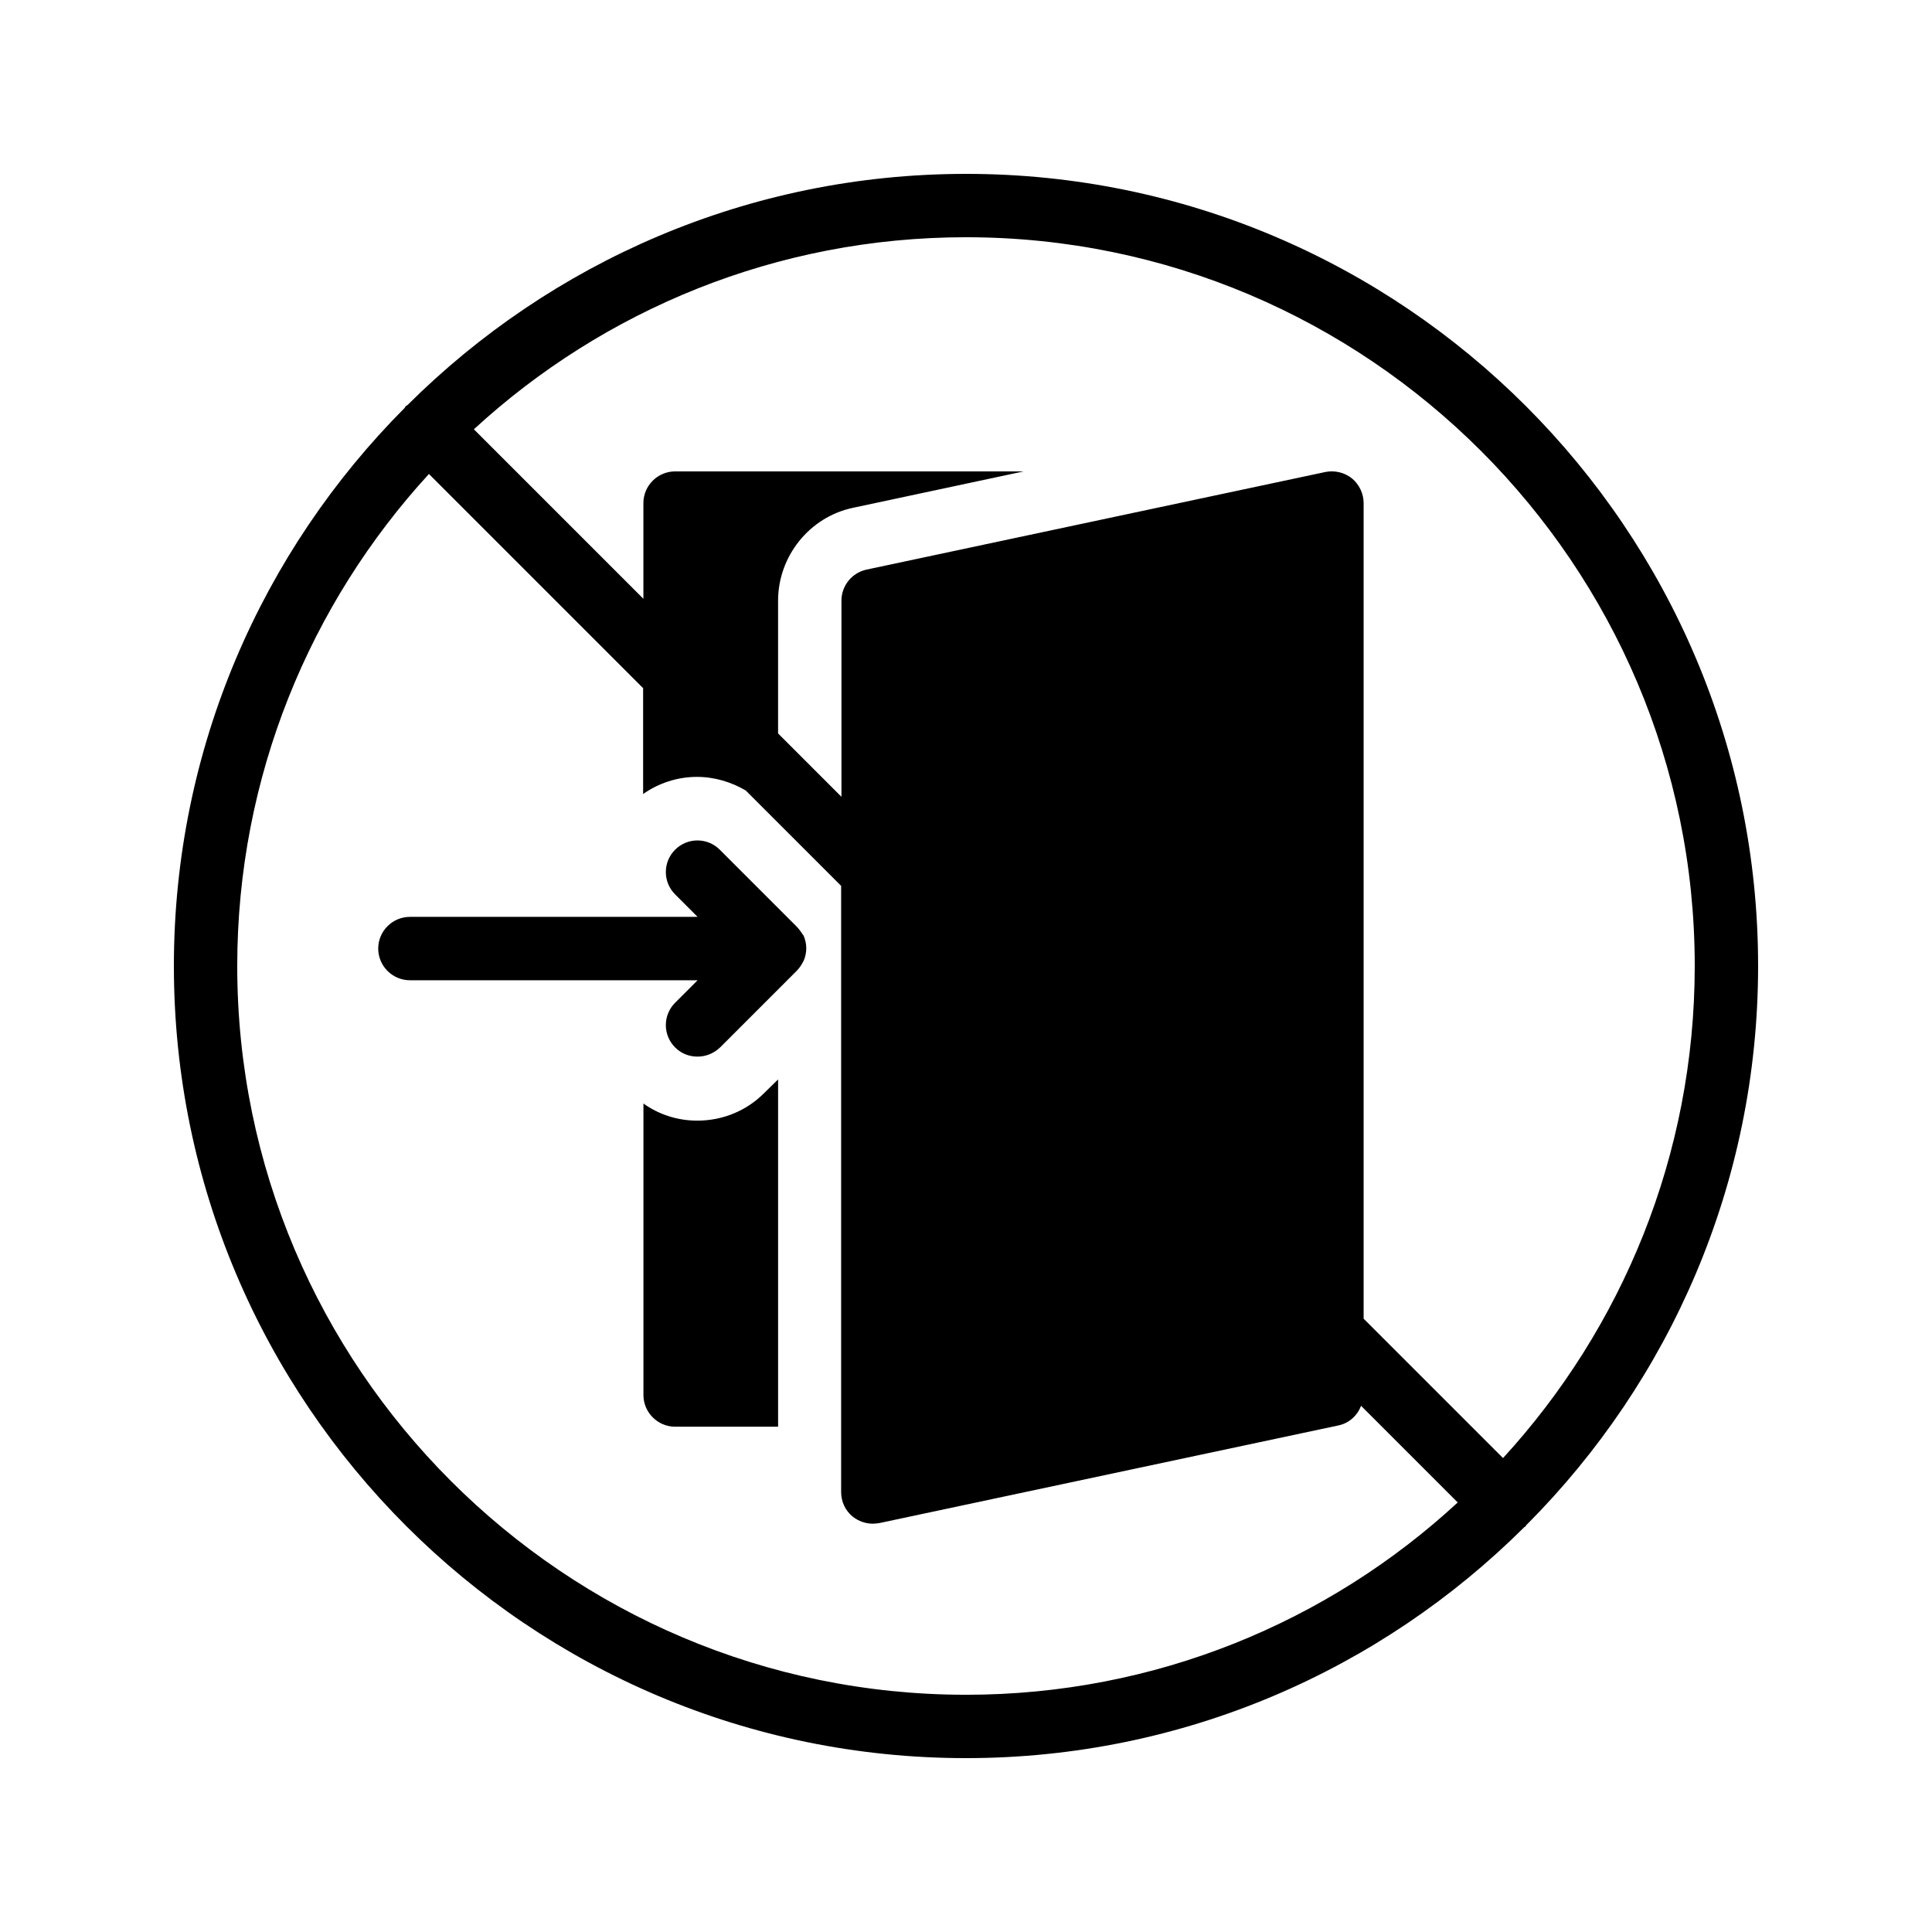
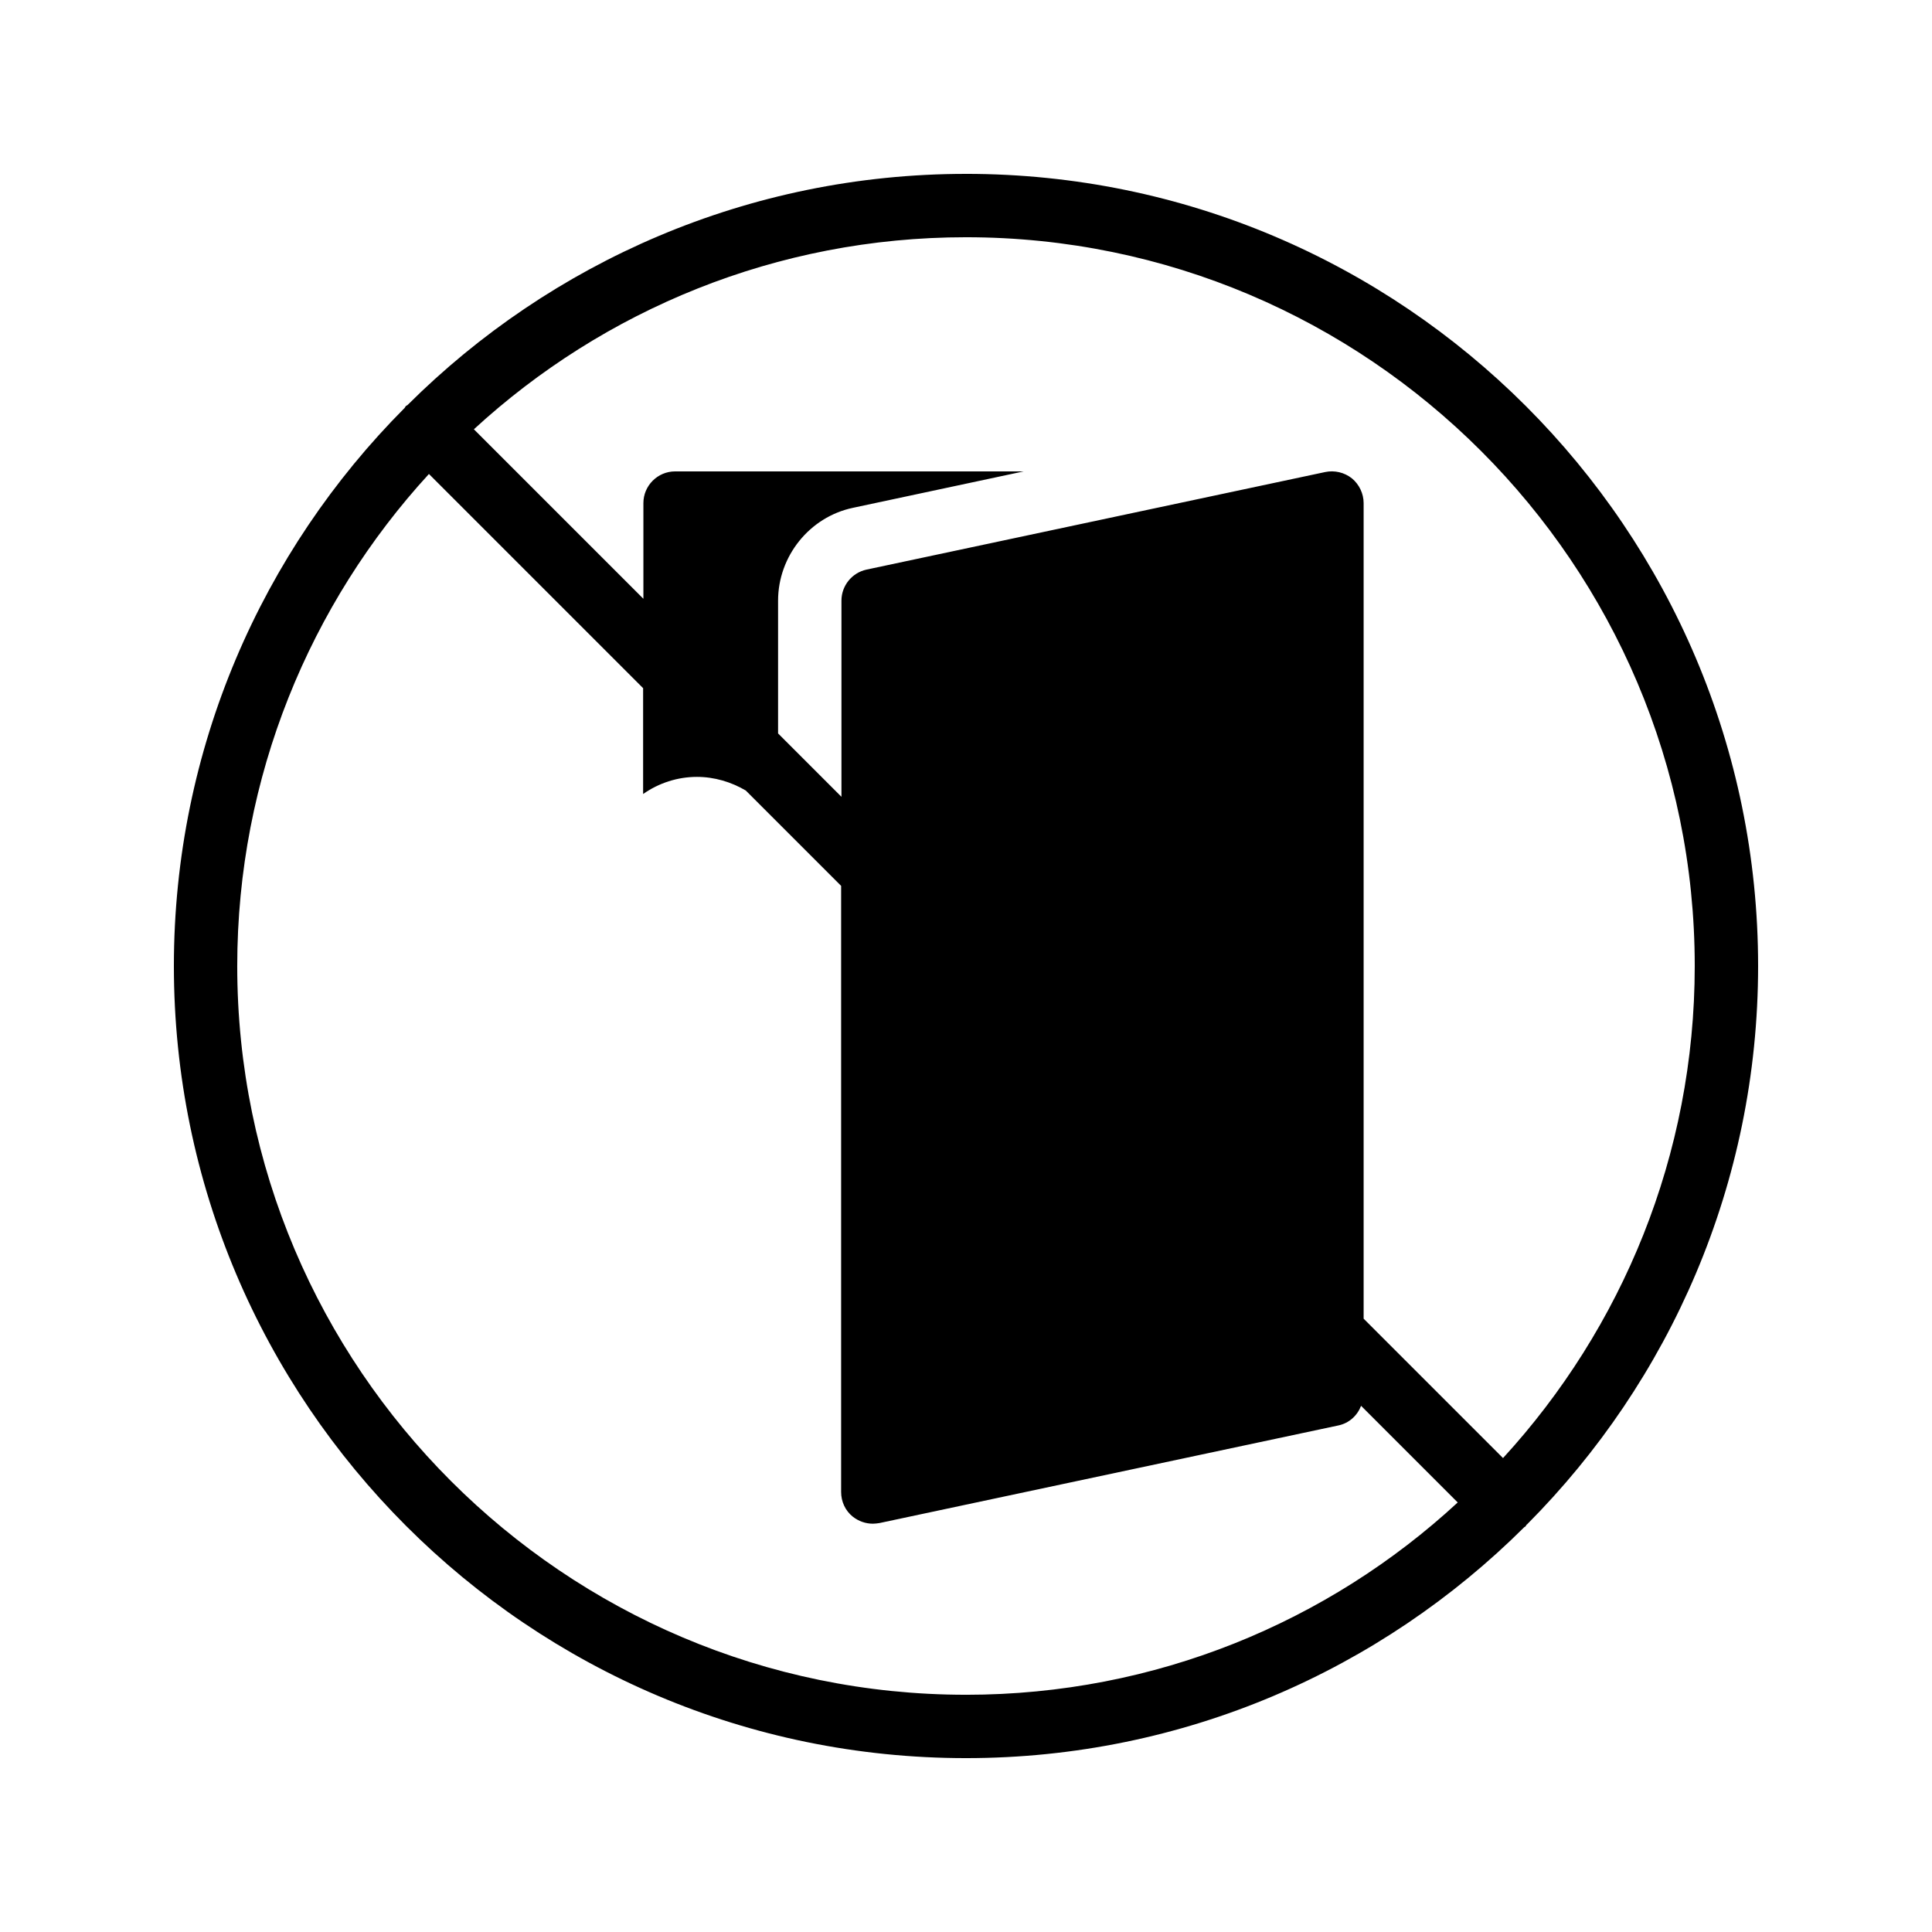
<svg xmlns="http://www.w3.org/2000/svg" fill="#000000" width="800px" height="800px" version="1.1" viewBox="144 144 512 512">
  <g>
-     <path d="m328.79 440.98c-5.207 0-10.16-1.594-14.273-4.535v77.246c0 4.617 3.777 8.398 8.398 8.398h27.289v-92.027l-3.613 3.527c-4.703 4.785-11.082 7.391-17.801 7.391z" />
-     <path d="m355.07 389.5-20.32-20.32c-3.273-3.273-8.566-3.273-11.84 0-3.273 3.273-3.273 8.566 0 11.84l5.961 5.961h-76.242c-4.617 0-8.398 3.777-8.398 8.398 0 4.617 3.777 8.398 8.398 8.398h76.242l-5.961 5.961c-3.273 3.273-3.273 8.566 0 11.84 1.68 1.68 3.777 2.434 5.961 2.434s4.281-0.84 5.961-2.434l20.32-20.32c0.754-0.754 1.344-1.68 1.848-2.688 0.418-1.008 0.672-2.098 0.672-3.273s-0.25-2.184-0.672-3.273c-0.586-0.844-1.172-1.77-1.93-2.523z" />
    <path d="m400 190.08c-57.688 0-110 23.426-147.95 61.211-0.168 0.168-0.336 0.168-0.504 0.336s-0.168 0.336-0.336 0.504c-37.703 37.871-61.129 90.184-61.129 147.87 0 115.79 94.129 209.92 209.92 209.92 57.688 0 110-23.426 147.95-61.211 0.168-0.082 0.336-0.168 0.418-0.336 0.082-0.168 0.168-0.336 0.336-0.418 37.785-37.961 61.211-90.273 61.211-147.96 0-115.79-94.129-209.92-209.92-209.92zm0 403.05c-106.47 0-193.13-86.656-193.13-193.12 0-50.215 19.312-96.059 50.801-130.4l56.762 56.762v28.047c4.199-2.938 9.152-4.535 14.273-4.535 4.617 0 9.07 1.344 12.93 3.609l25.273 25.273v160.63c0 2.519 1.09 4.953 3.106 6.551 1.512 1.176 3.359 1.848 5.289 1.848 0.586 0 1.176-0.082 1.762-0.168l121.59-25.863c2.856-0.586 5.039-2.602 6.047-5.207l25.609 25.609c-34.25 31.656-80.098 50.969-130.31 50.969zm142.32-62.723-36.945-36.945v-216.14c0-2.519-1.176-4.953-3.106-6.551-2.016-1.594-4.617-2.184-7.055-1.68l-121.59 25.863c-3.863 0.84-6.633 4.281-6.633 8.23v51.977l-16.793-16.793v-35.184c0-11.754 8.312-22.168 19.816-24.602l45.258-9.656h-92.367c-4.617 0-8.398 3.777-8.398 8.398v25.359l-44.922-44.922c34.344-31.578 80.191-50.891 130.41-50.891 106.47 0 193.13 86.656 193.13 193.13-0.004 50.211-19.316 96.059-50.805 130.4z" />
  </g>
</svg>